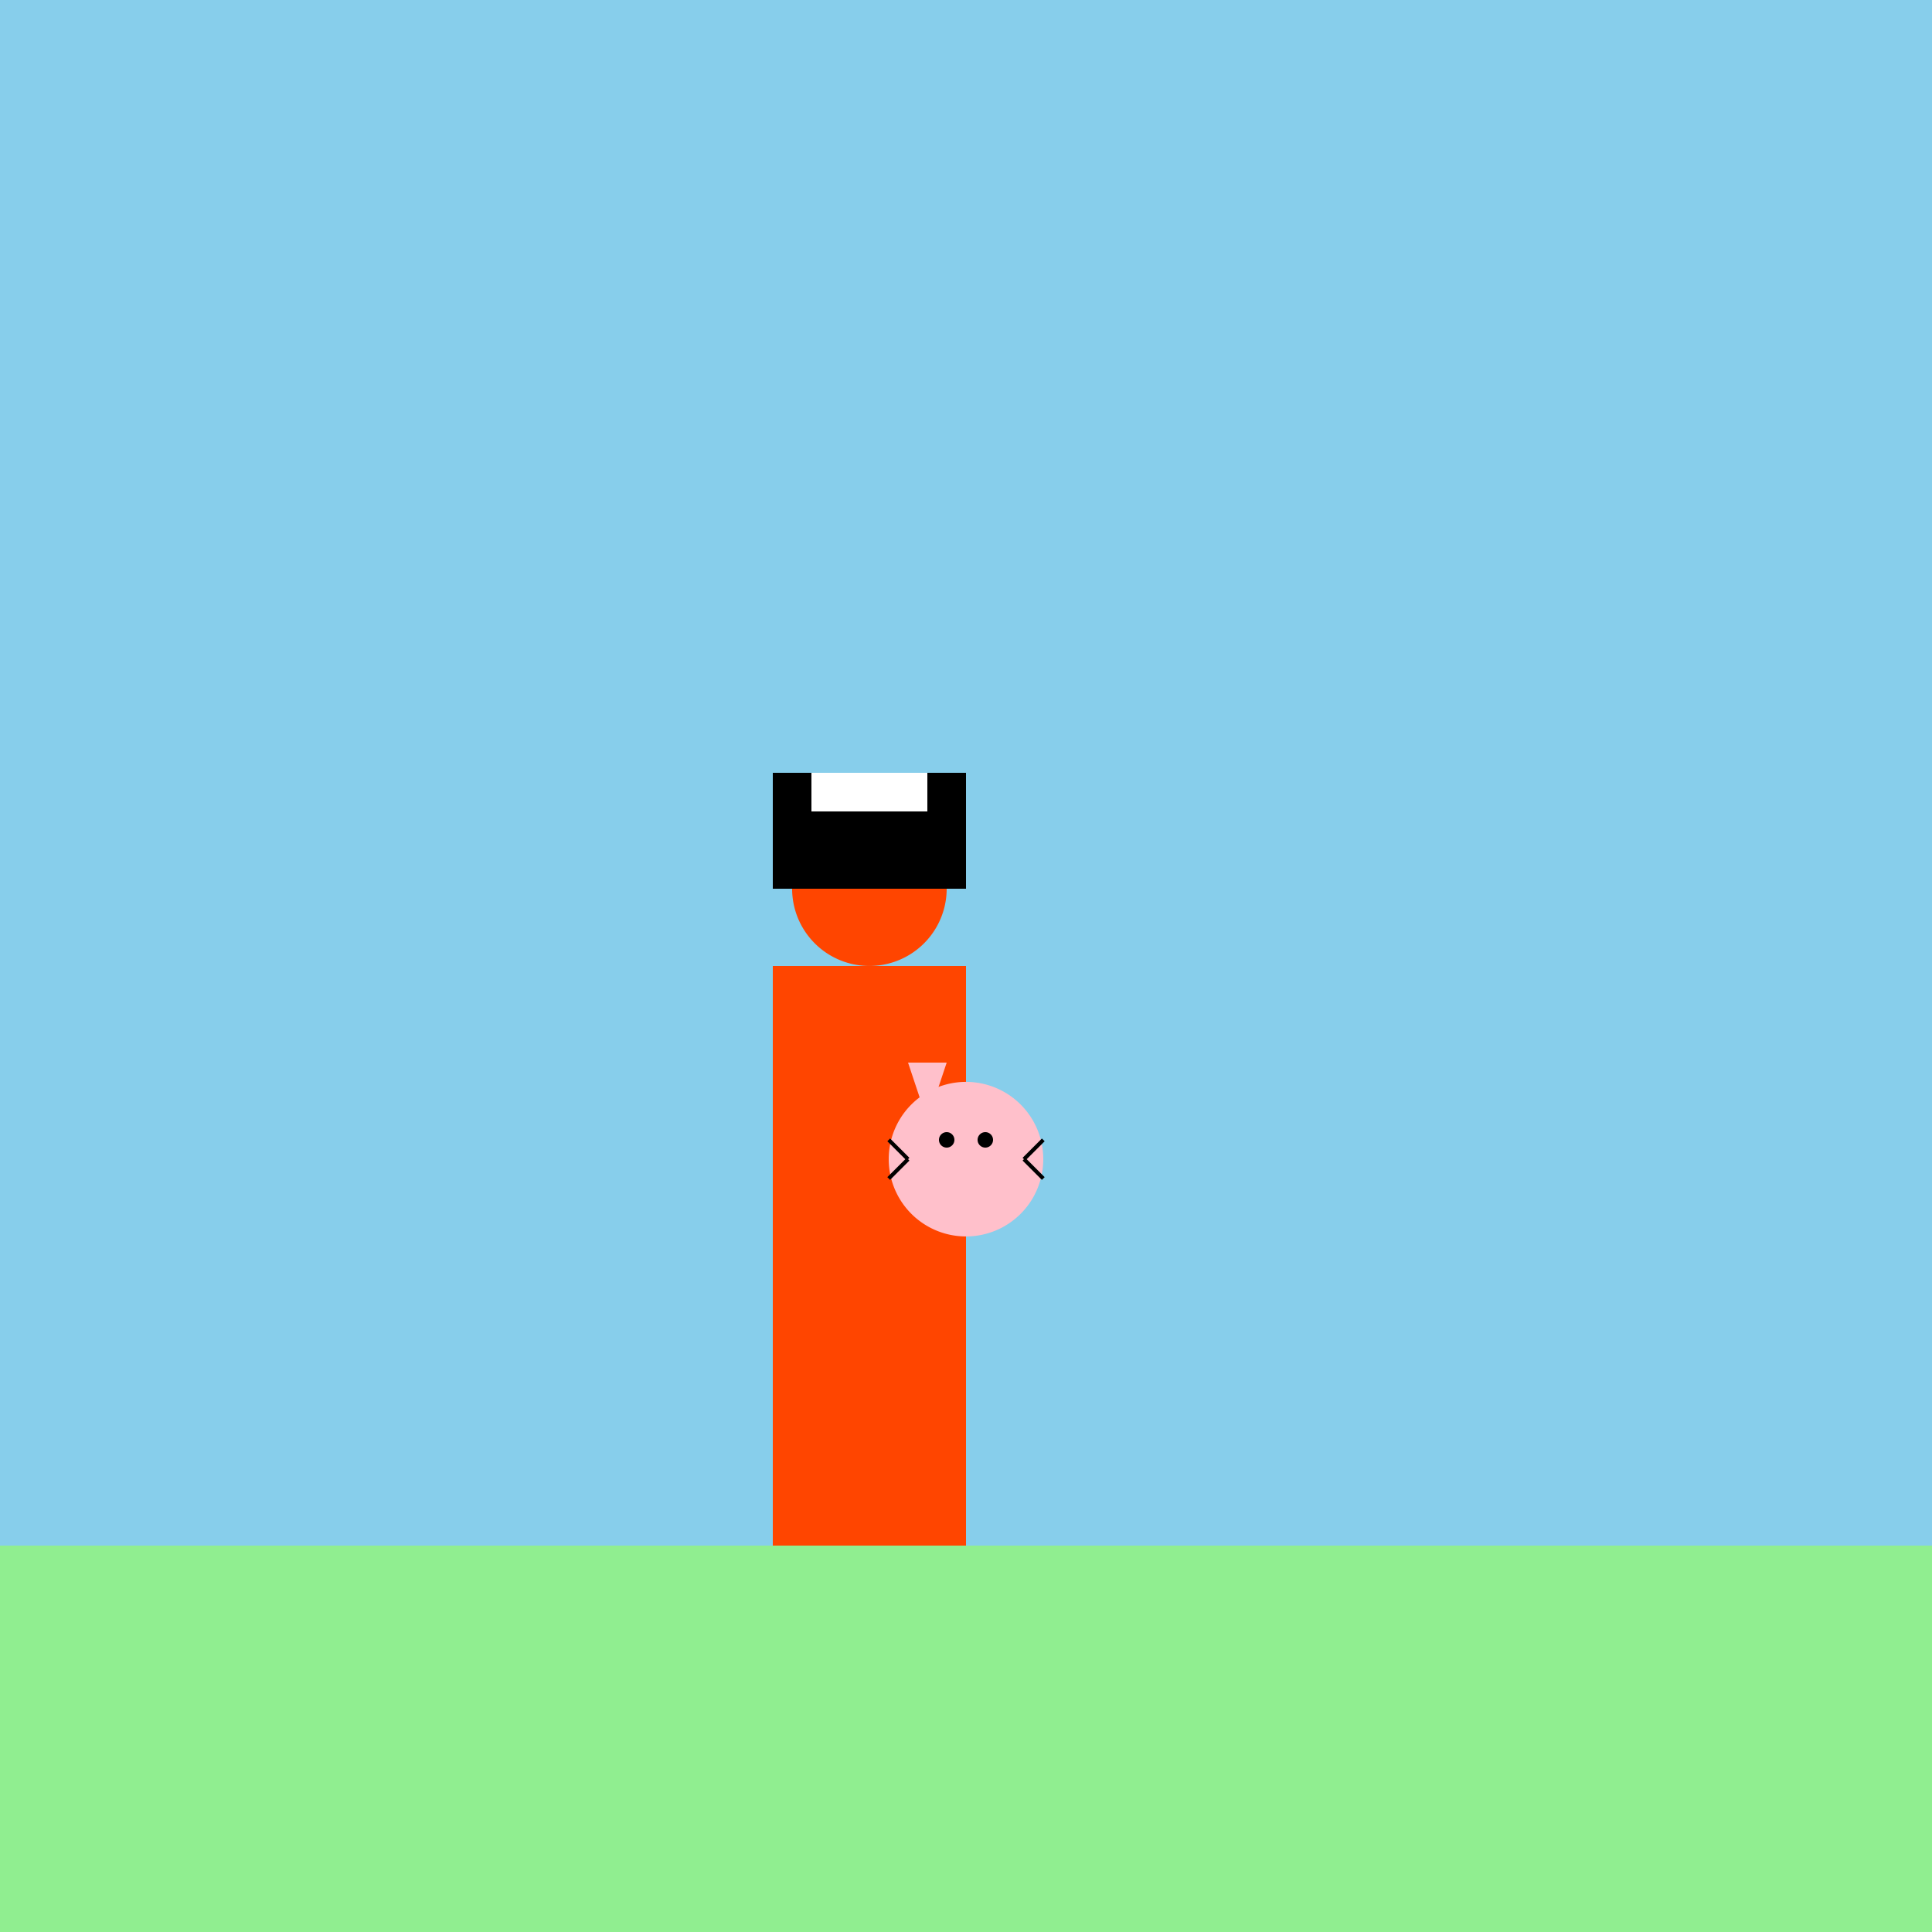
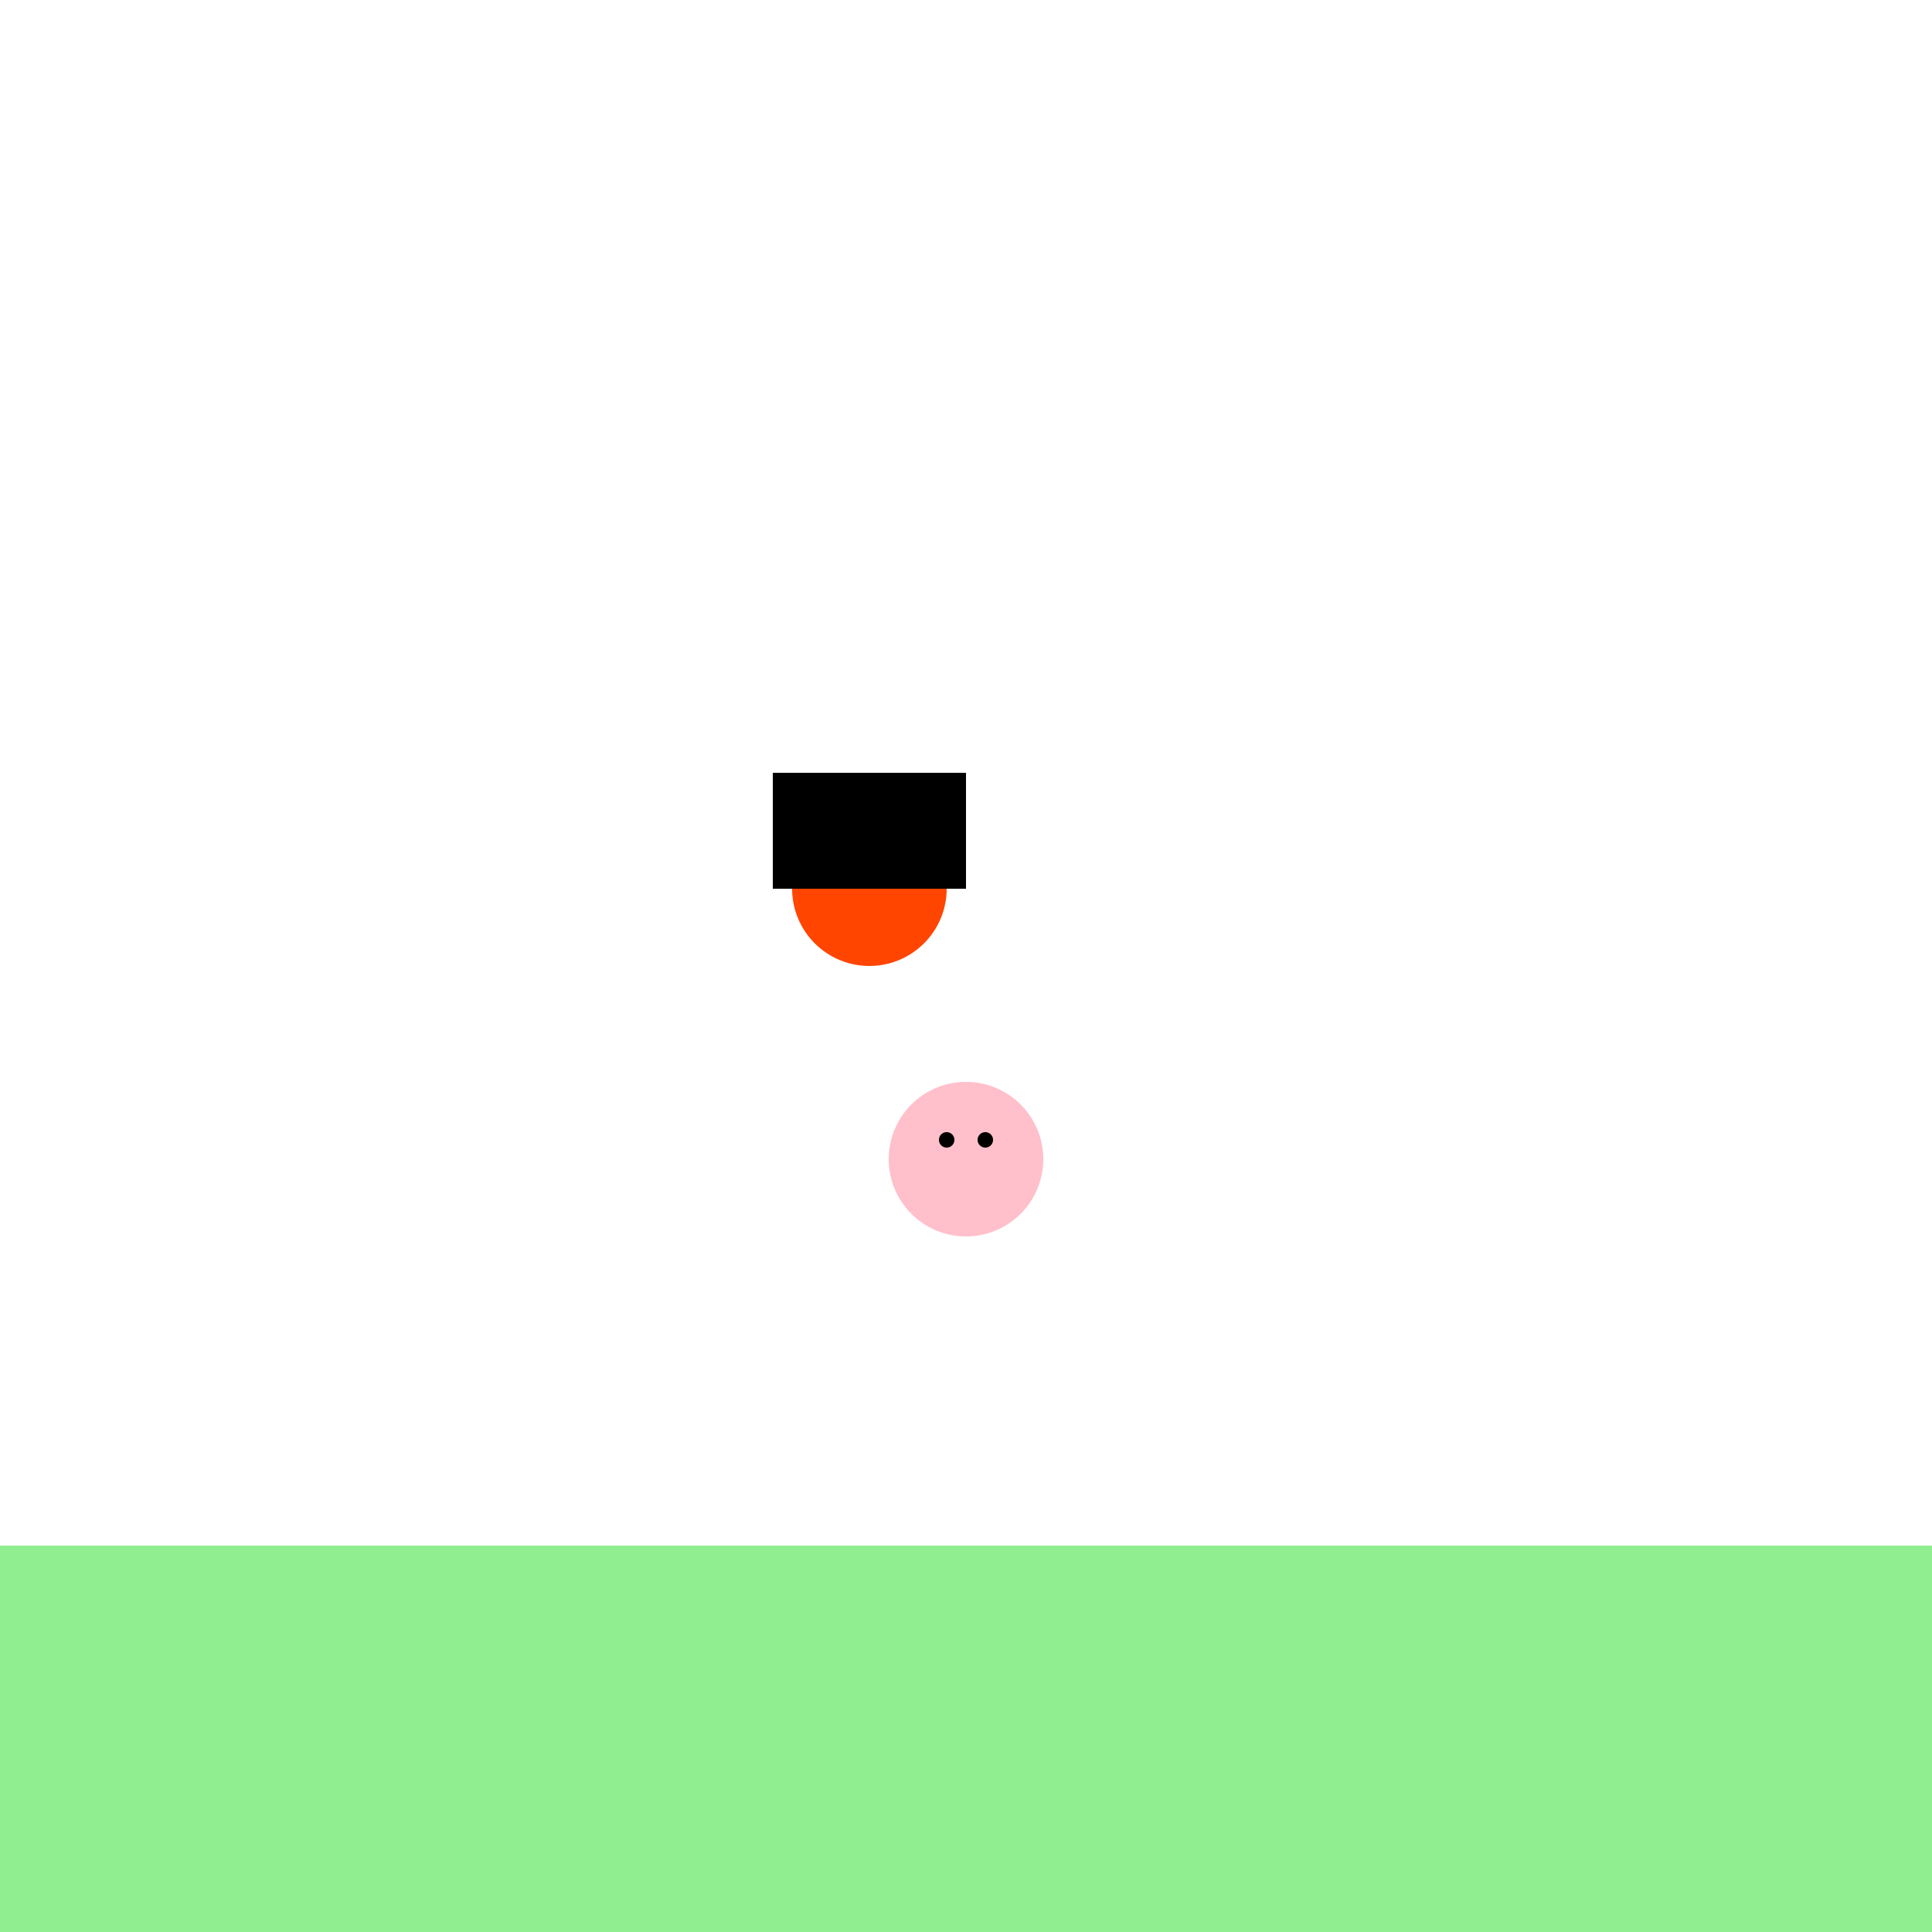
<svg xmlns="http://www.w3.org/2000/svg" width="500" height="500">
  <defs />
  <g>
-     <rect fill="#87CEEB" stroke="none" x="0" y="0" width="512" height="512" />
    <rect fill="#90EE90" stroke="none" x="0" y="400" width="512" height="112" />
-     <rect fill="#FF4500" stroke="none" x="200" y="250" width="50" height="150" />
    <path fill="#FF4500" stroke="none" paint-order="stroke fill markers" d=" M 245 230 A 20 20 0 1 1 245 229.98" />
    <rect fill="#000" stroke="none" x="200" y="200" width="50" height="30" />
-     <rect fill="#FFF" stroke="none" x="210" y="200" width="30" height="10" />
    <path fill="#FFC0CB" stroke="none" paint-order="stroke fill markers" d=" M 270 300 A 20 20 0 1 1 270 299.98" />
-     <path fill="#FFC0CB" stroke="none" paint-order="stroke fill markers" d=" M 240 290 L 235 275 L 245 275" />
    <path fill="#000" stroke="none" paint-order="stroke fill markers" d=" M 247 295 A 2 2 0 1 1 247 294.998" />
    <path fill="#000" stroke="none" paint-order="stroke fill markers" d=" M 257 295 A 2 2 0 1 1 257 294.998" />
-     <path fill="none" stroke="#000" paint-order="fill stroke markers" d=" M 235 300 L 230 305 M 235 300 L 230 295 M 265 300 L 270 305 M 265 300 L 270 295" stroke-miterlimit="10" stroke-dasharray="" />
  </g>
</svg>